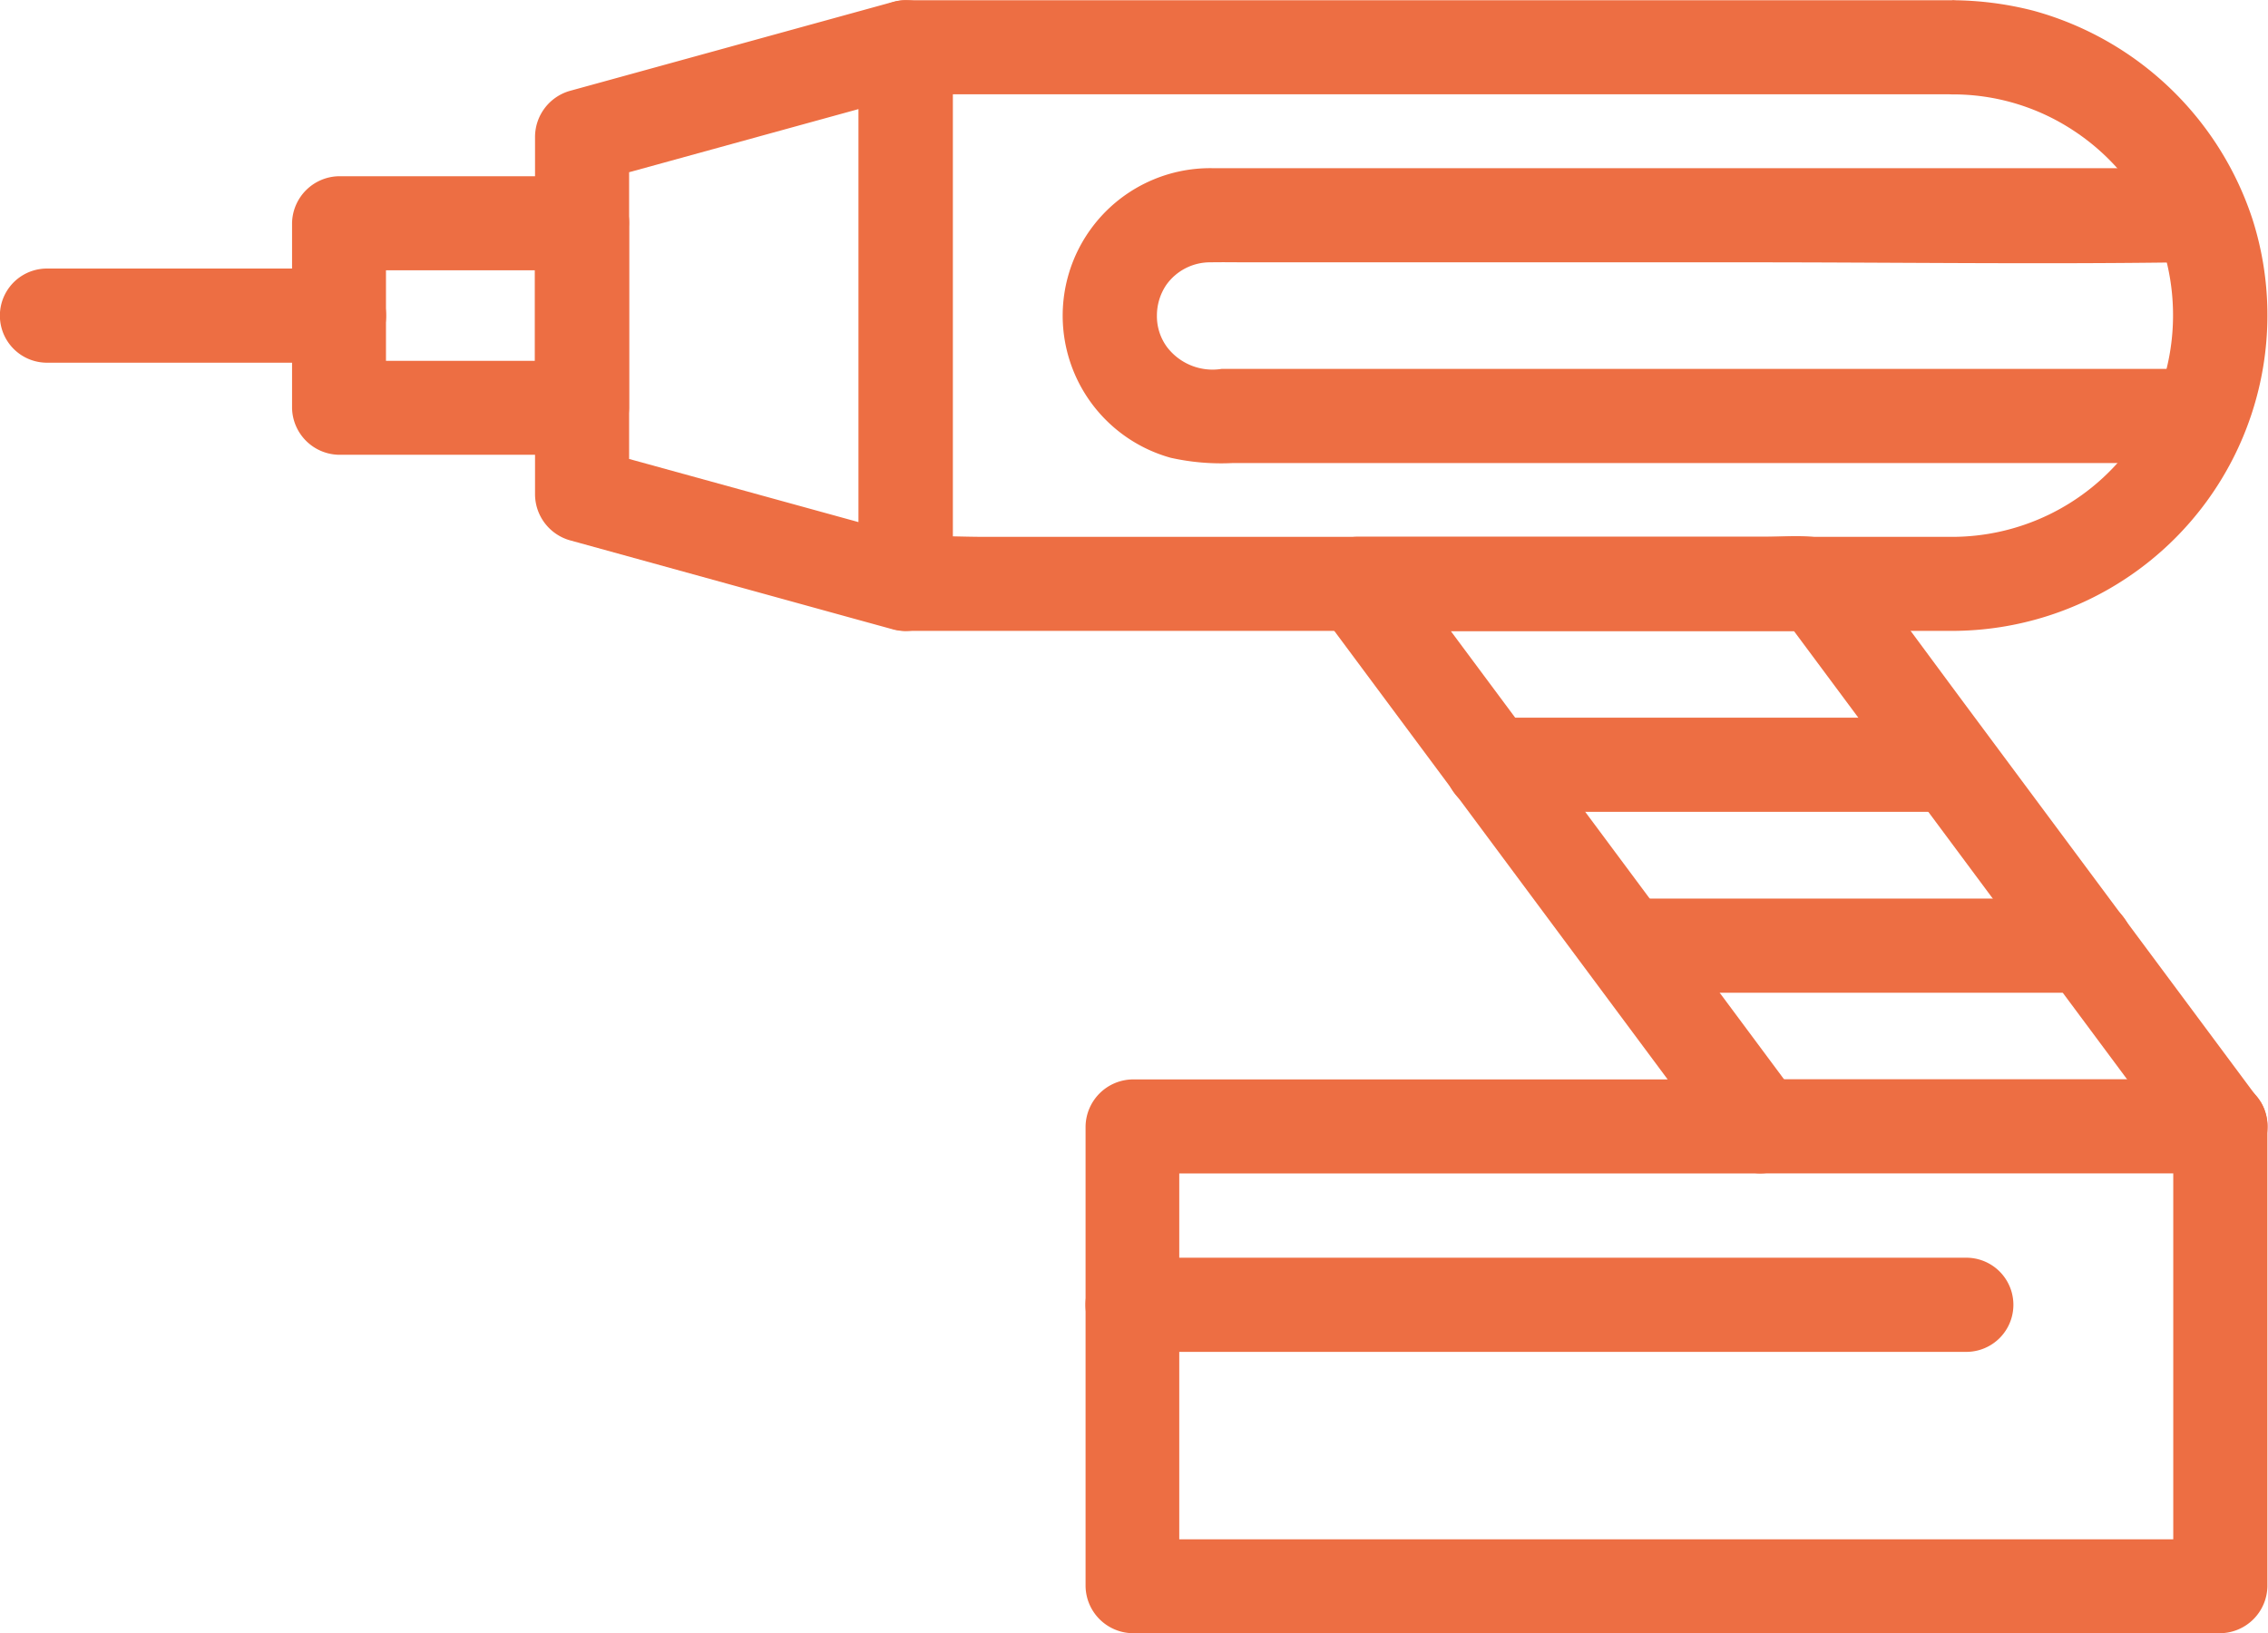
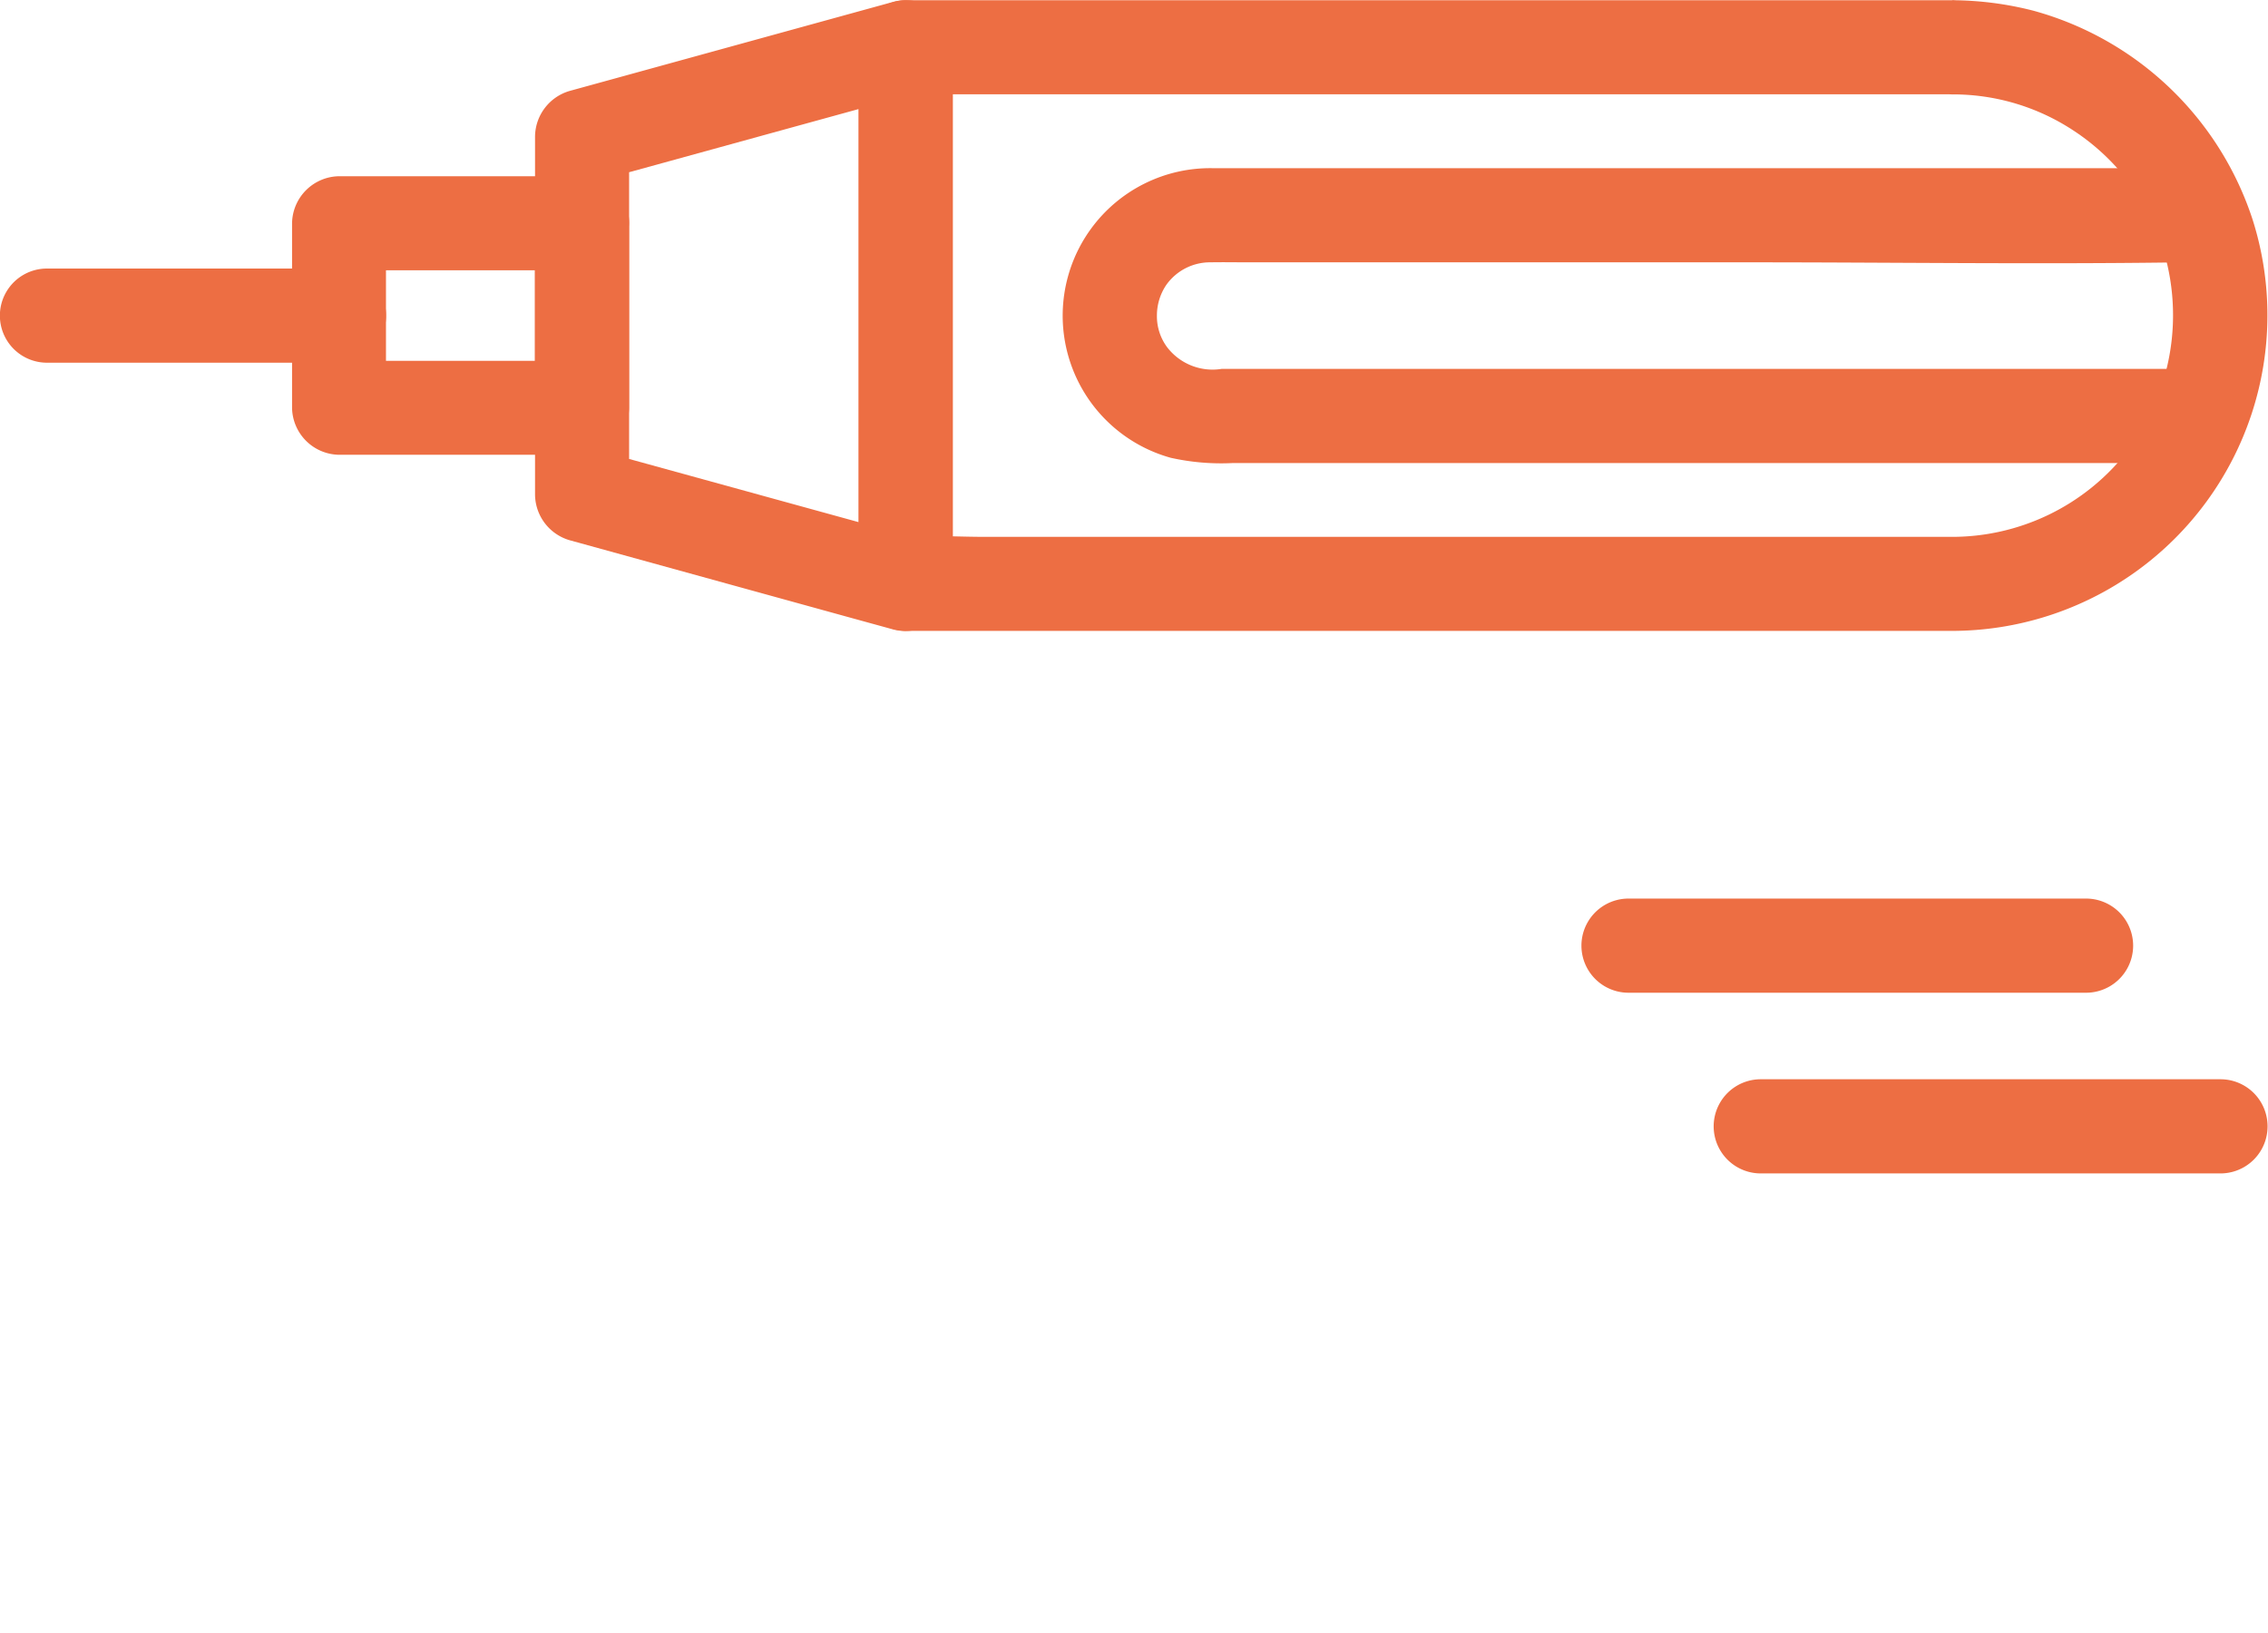
<svg xmlns="http://www.w3.org/2000/svg" width="57.955" height="41.736" viewBox="0 0 57.955 41.736">
  <defs>
    <clipPath id="a">
      <rect width="57.955" height="41.736" fill="#ed6e43" />
    </clipPath>
  </defs>
  <g transform="translate(0 0)" clip-path="url(#a)">
    <path d="M82.67.014H55.93a1.22,1.22,0,0,0-1.2,1.2V14.929a1.22,1.22,0,0,0,1.2,1.2H80.844c.6,0,1.2,0,1.8,0a8.067,8.067,0,0,0,7.7-10.521,8.16,8.16,0,0,0-5.6-5.327A8.485,8.485,0,0,0,82.67.014a1.2,1.2,0,0,0,0,2.406,5.59,5.59,0,0,1,3.076.908A5.676,5.676,0,0,1,87.8,5.682a5.761,5.761,0,0,1-.653,5.857,5.684,5.684,0,0,1-4.53,2.187c-.6,0-1.2,0-1.8,0H57.948c-.638,0-1.292-.042-1.929,0-.03,0-.06,0-.089,0l1.2,1.2V1.217l-1.2,1.2H82.67a1.2,1.2,0,0,0,0-2.406" transform="translate(-32.786 -0.008)" fill="#ed6e43" />
    <path d="M43.253.048,36.017,2.04l-1.033.284a1.227,1.227,0,0,0-.883,1.16v9.16a1.227,1.227,0,0,0,.883,1.16L42.22,15.8l1.033.284a1.215,1.215,0,0,0,1.523-1.16V1.208a1.2,1.2,0,0,0-2.406,0V14.92l1.522-1.159-7.237-1.992-1.033-.284.883,1.16V3.484l-.883,1.16L42.86,2.652l1.033-.284a1.2,1.2,0,0,0-.639-2.32" transform="translate(-20.429 0)" fill="#ed6e43" />
-     <path d="M99.226,48.651,91.654,38.465c-.91-1.225-1.812-2.458-2.732-3.676-.582-.769-1.523-.6-2.38-.6H76.134A1.211,1.211,0,0,0,75.1,36l3.479,4.681,5.549,7.465L85.4,49.865l1.039-1.81H70.386a1.221,1.221,0,0,0-1.2,1.2V61.006a1.221,1.221,0,0,0,1.2,1.2h27.8a1.221,1.221,0,0,0,1.2-1.2V49.258a1.2,1.2,0,0,0-2.406,0V61.006l1.2-1.2h-27.8l1.2,1.2V49.258l-1.2,1.2H86.439a1.211,1.211,0,0,0,1.038-1.81L84,43.97,78.45,36.506l-1.278-1.719L76.134,36.6H87.882L86.843,36l3.479,4.681,5.548,7.465,1.278,1.719a1.24,1.24,0,0,0,1.645.432,1.212,1.212,0,0,0,.432-1.646" transform="translate(-41.446 -20.473)" fill="#ed6e43" />
    <path d="M26.021,11.232H19.809a1.22,1.22,0,0,0-1.2,1.2V17.15a1.22,1.22,0,0,0,1.2,1.2h6.212a1.22,1.22,0,0,0,1.2-1.2V12.435a1.2,1.2,0,0,0-2.406,0V17.15l1.2-1.2H19.809l1.2,1.2V12.435l-1.2,1.2h6.212a1.2,1.2,0,0,0,0-2.406" transform="translate(-11.146 -6.729)" fill="#ed6e43" />
    <path d="M8.663,17.115H1.2a1.2,1.2,0,0,0,0,2.406H8.663a1.2,1.2,0,0,0,0-2.406" transform="translate(0 -10.253)" fill="#ed6e43" />
-     <path d="M70.447,82.567H91.753a1.2,1.2,0,0,0,0-2.406H70.447a1.2,1.2,0,0,0,0,2.406" transform="translate(-41.507 -48.023)" fill="#ed6e43" />
    <path d="M96.581,10.719H72.921c-.432,0-.864,0-1.3,0a3.769,3.769,0,0,0-1.09,7.4,5.9,5.9,0,0,0,1.582.134H96.581a1.2,1.2,0,0,0,0-2.406H71.832a1.463,1.463,0,0,1-1.4-.562,1.329,1.329,0,0,1-.255-.8,1.4,1.4,0,0,1,.239-.783,1.373,1.373,0,0,1,1.135-.578c.313-.006.627,0,.94,0H85.31c3.694,0,7.392.053,11.085,0h.186a1.2,1.2,0,0,0,0-2.406" transform="translate(-40.614 -6.421)" fill="#ed6e43" />
    <path d="M110.488,71.2h11.748a1.2,1.2,0,0,0,0-2.406H110.488a1.2,1.2,0,0,0,0,2.406" transform="translate(-65.495 -41.216)" fill="#ed6e43" />
    <path d="M102.06,59.676h11.692a1.2,1.2,0,0,0,0-2.406H102.06a1.2,1.2,0,0,0,0,2.406" transform="translate(-60.446 -34.309)" fill="#ed6e43" />
-     <path d="M93.352,48.149h11.557a1.2,1.2,0,0,0,0-2.406H93.352a1.2,1.2,0,0,0,0,2.406" transform="translate(-55.229 -27.404)" fill="#ed6e43" />
  </g>
</svg>